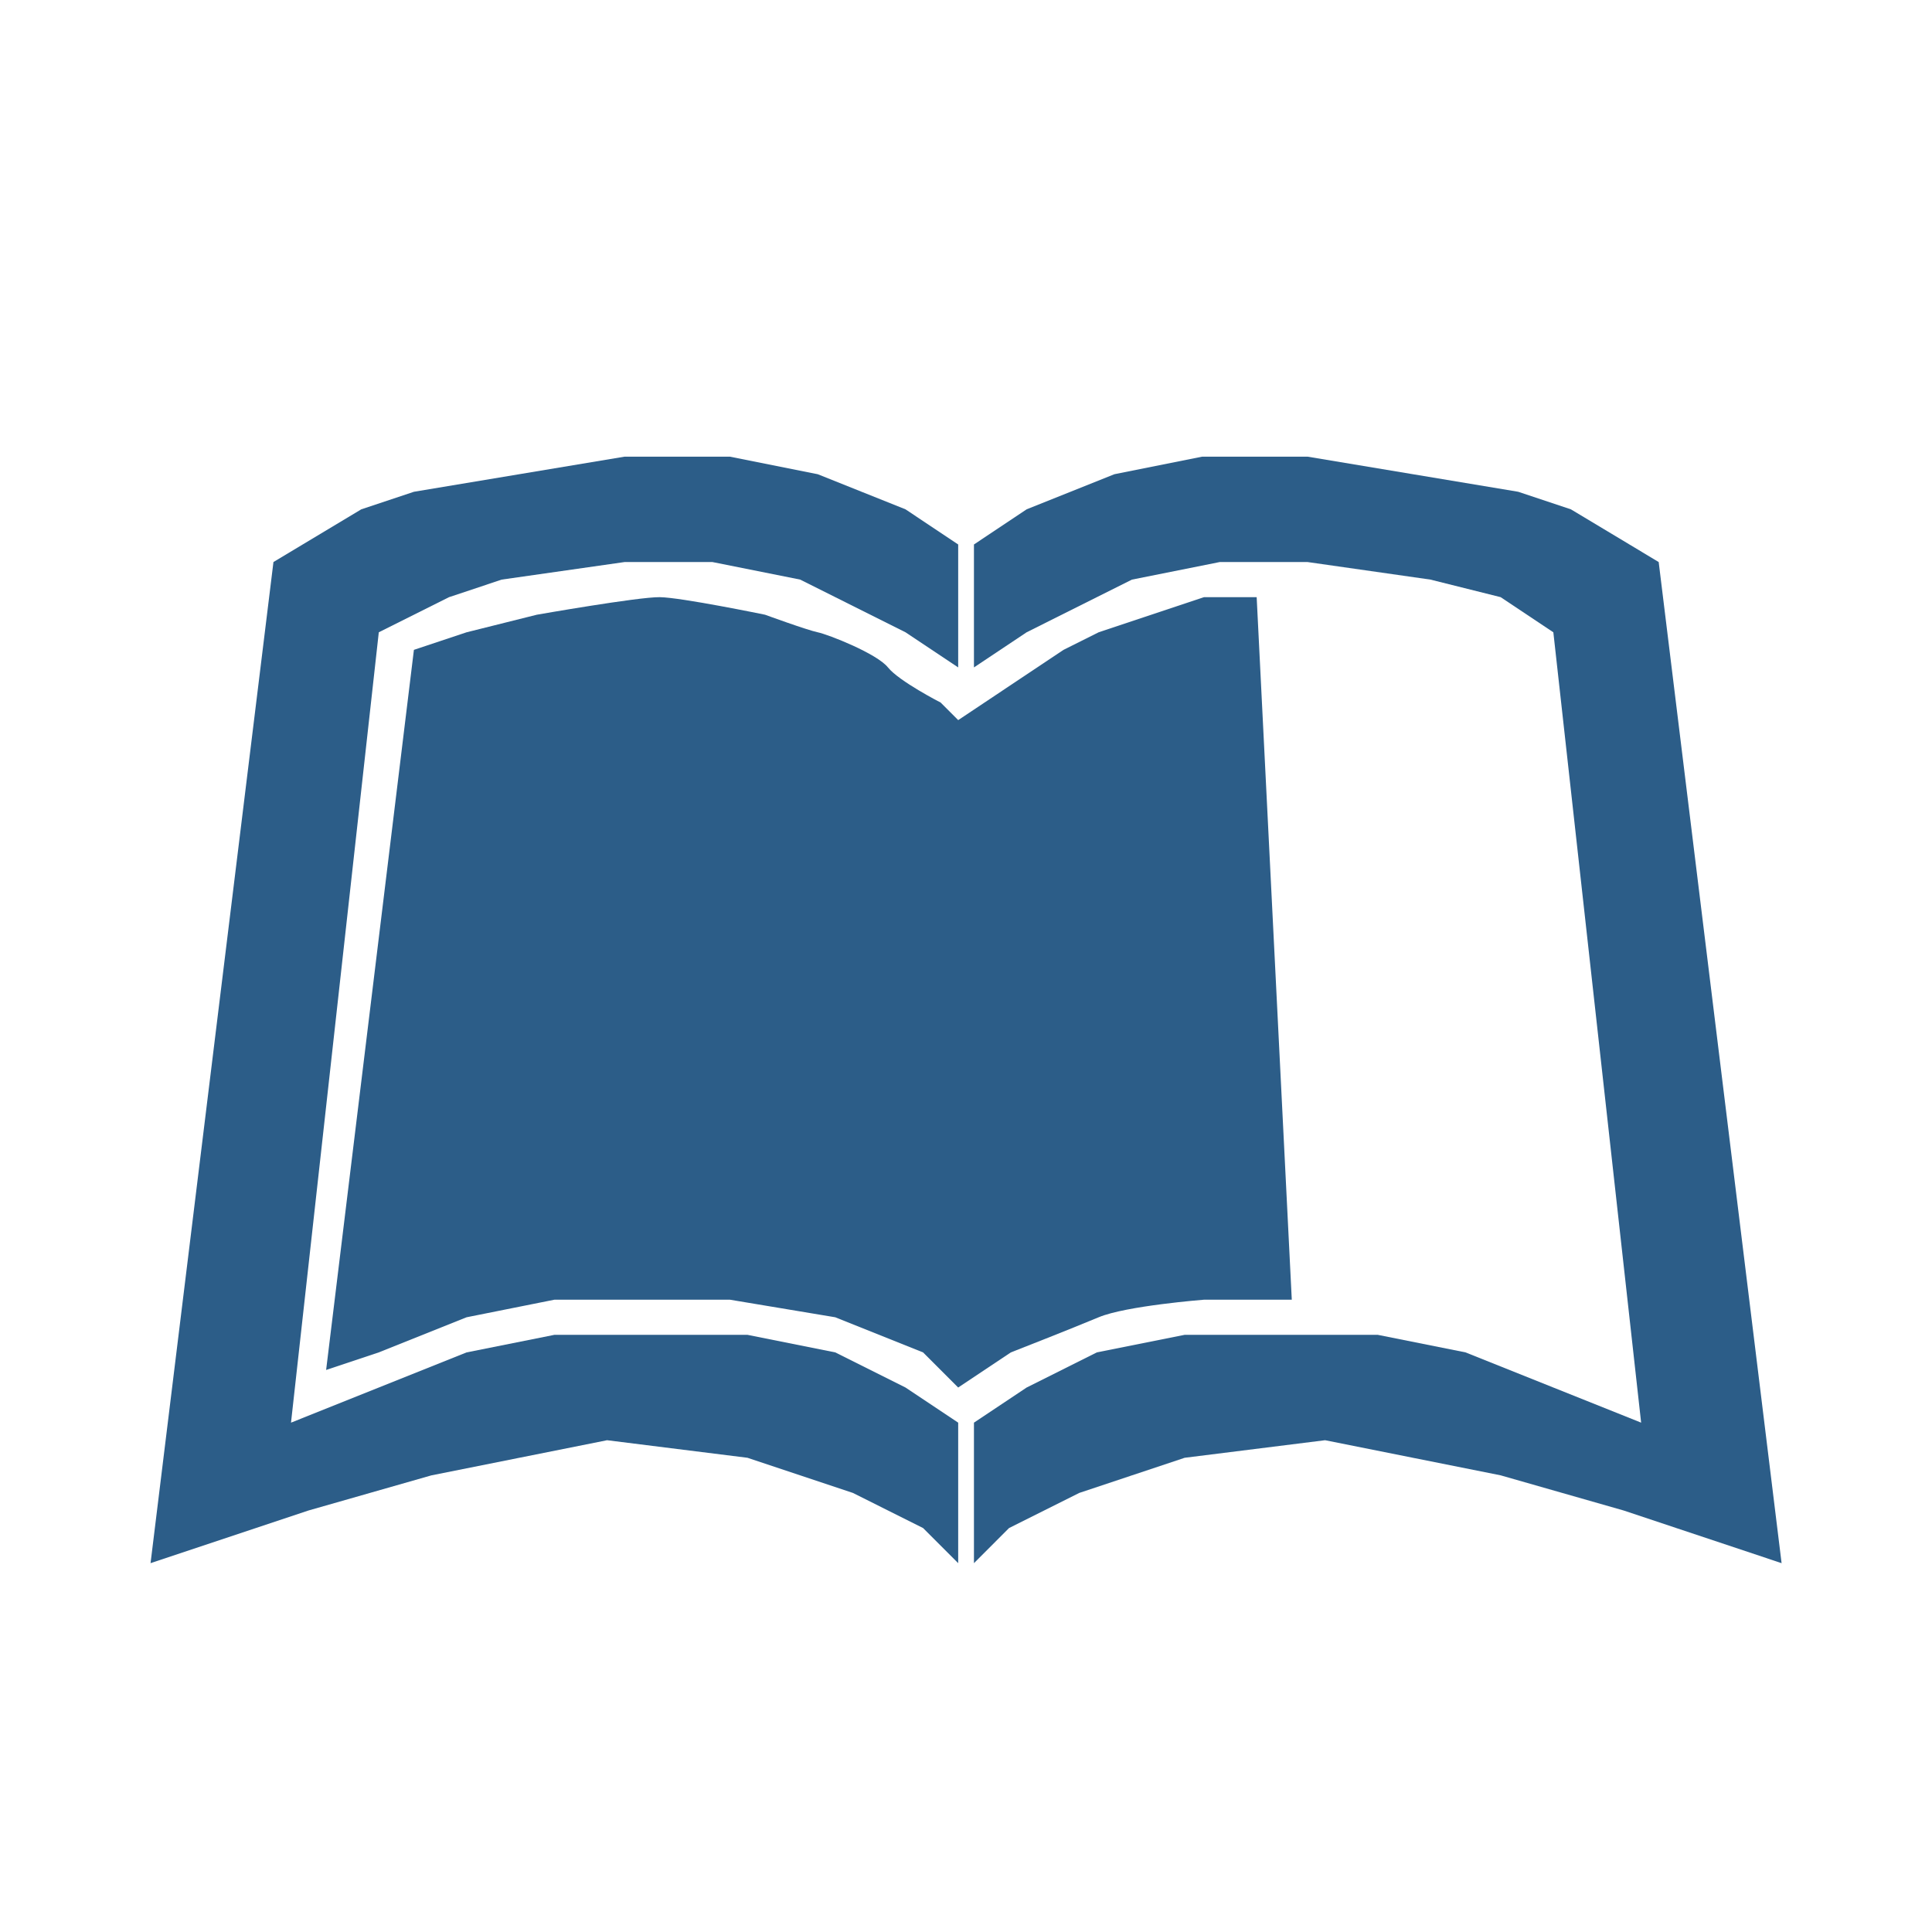
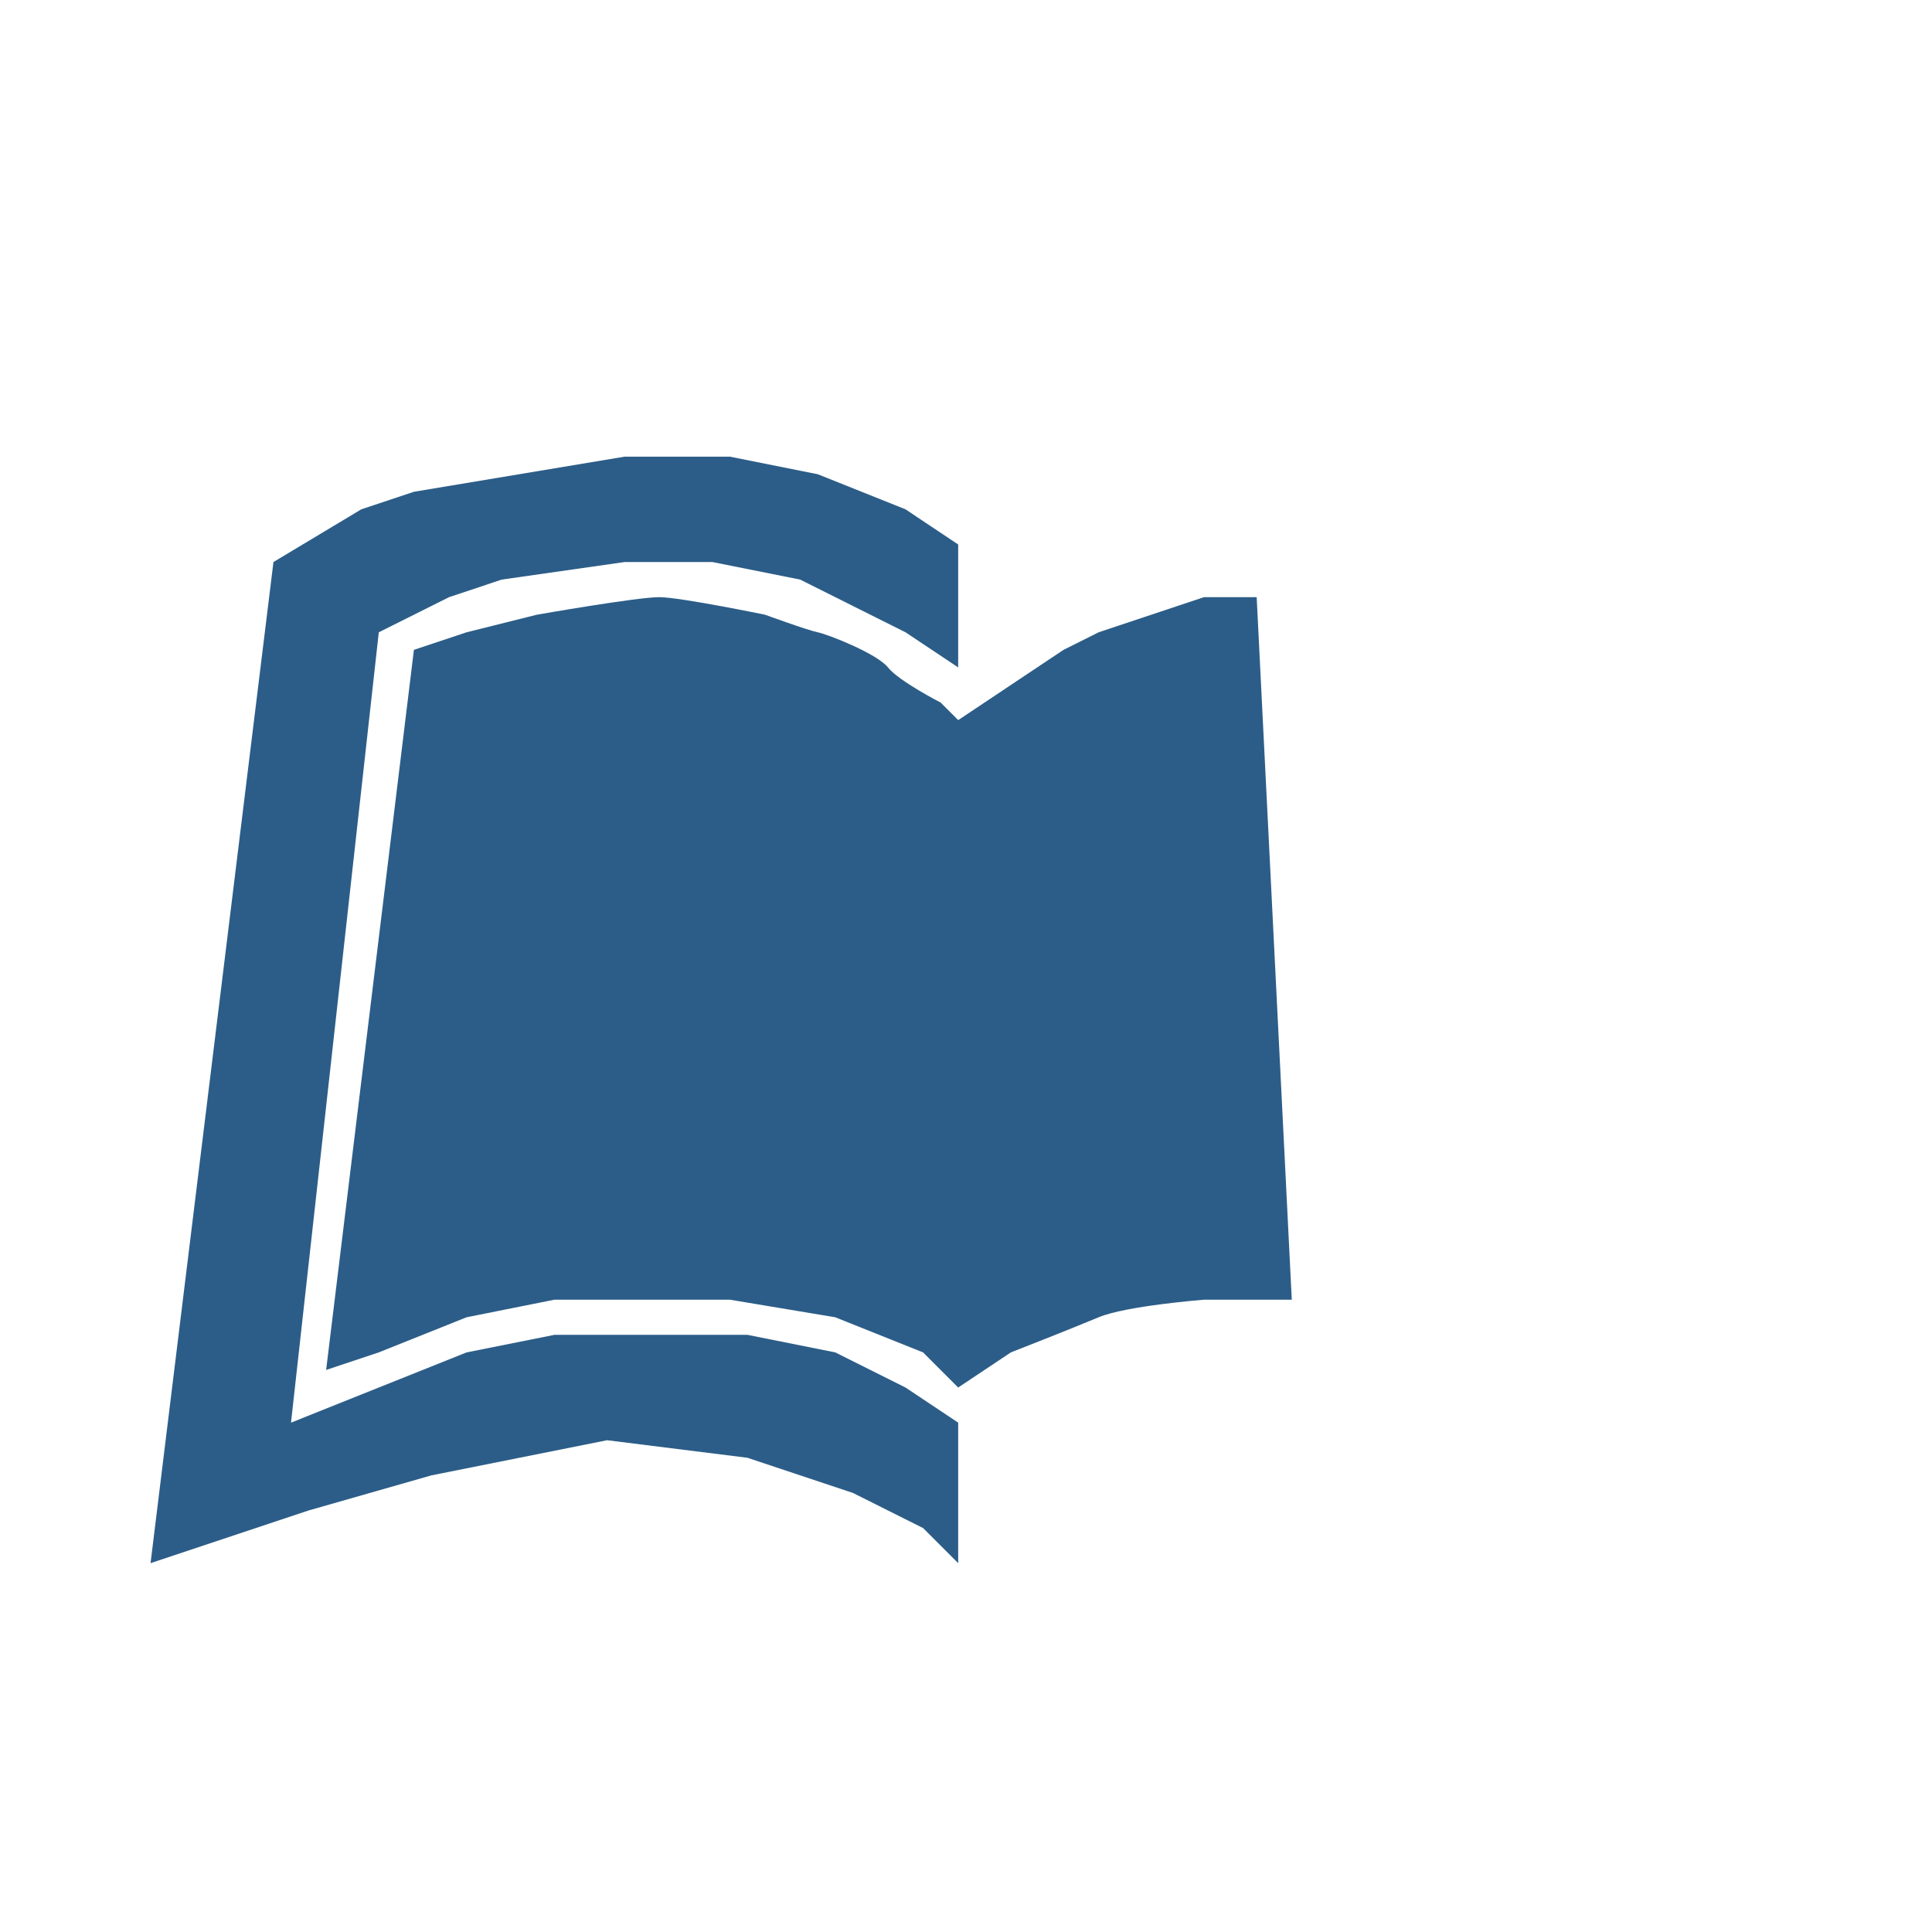
<svg xmlns="http://www.w3.org/2000/svg" width="100%" height="100%" viewBox="0 0 110 110" version="1.1" xml:space="preserve" style="fill-rule:evenodd;clip-rule:evenodd;stroke-linejoin:round;stroke-miterlimit:1.414;">
  <g transform="matrix(1,0,0,1,-1100,-260)">
    <g id="iko_m_kniha" transform="matrix(1.068,0,0,1,1079.71,239.231)">
      <rect x="19" y="20.769" width="103" height="110" style="fill:none;" />
      <g transform="matrix(0.936,0,0,1,-1011,-240.231)">
        <path d="M1155,292L1152,290L1147,288L1142,287L1136,287L1130,288L1124,289L1121,290L1116,293L1109,350L1112,349L1118,347L1125,345L1130,344L1135,343L1143,344L1149,346L1153,348L1155,350L1155,342L1152,340L1148,338L1143,337L1137,337L1132,337L1127,338L1122,340L1117,342L1122,297L1126,295L1129,294L1136,293L1141,293L1146,294L1152,297L1155,299L1155,292Z" style="fill:rgb(44,93,136);" />
      </g>
      <g transform="matrix(-0.936,0,0,1,1152,-240.231)">
-         <path d="M1155,292L1152,290L1147,288L1142,287L1136,287L1130,288L1124,289L1121,290L1116,293L1109,350L1112,349L1118,347L1125,345L1130,344L1135,343L1143,344L1149,346L1153,348L1155,350L1155,342L1152,340L1148,338L1143,337L1137,337L1132,337L1127,338L1122,340L1117,342L1122,297L1125,295L1129,294L1136,293L1141,293L1146,294L1152,297L1155,299L1155,292Z" style="fill:rgb(44,93,136);" />
-       </g>
+         </g>
      <g transform="matrix(0.936,0,0,1,-1011,-240.231)">
        <path d="M1119,339L1124,298L1127,297L1131,296C1131,296 1136.78,294.985 1138,295C1139.22,295.015 1144,296 1144,296C1144,296 1146.39,296.873 1147,297C1147.61,297.127 1150.37,298.213 1151,299C1151.63,299.787 1154,301 1154,301L1155,302L1158,300L1161,298L1163,297L1166,296L1169,295L1172,295L1174,335L1169,335C1169,335 1164.56,335.346 1163,336C1161.44,336.654 1158,338 1158,338L1155,340L1153,338L1148,336L1142,335L1136,335L1132,335L1127,336L1122,338L1119,339" style="fill:rgb(44,93,136);" />
      </g>
    </g>
  </g>
</svg>